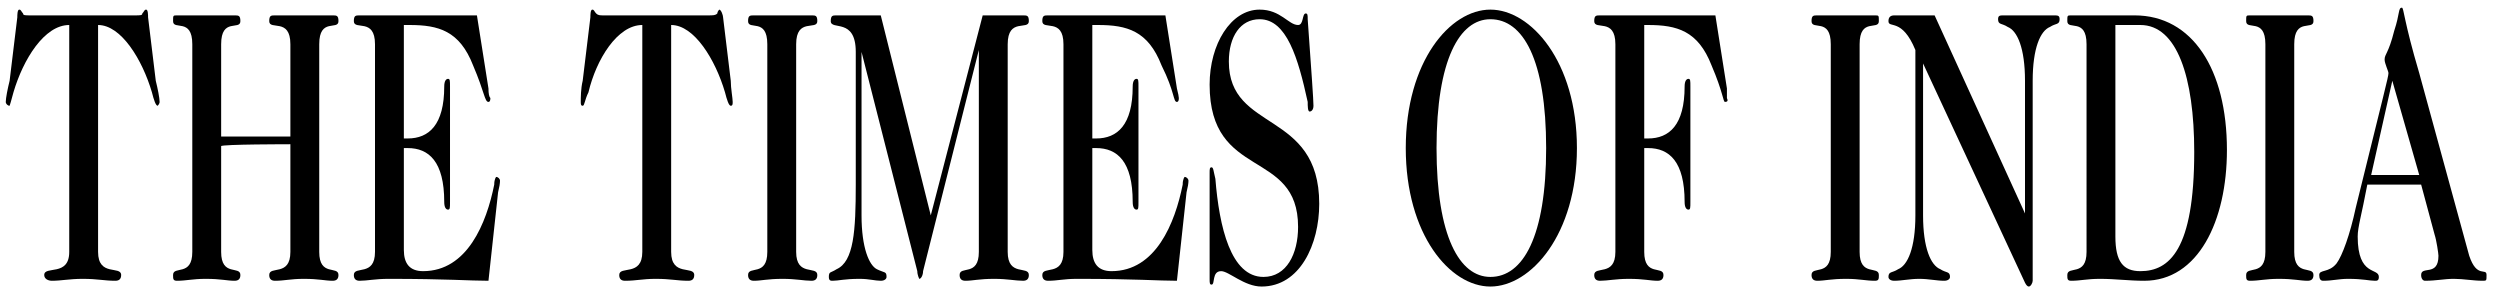
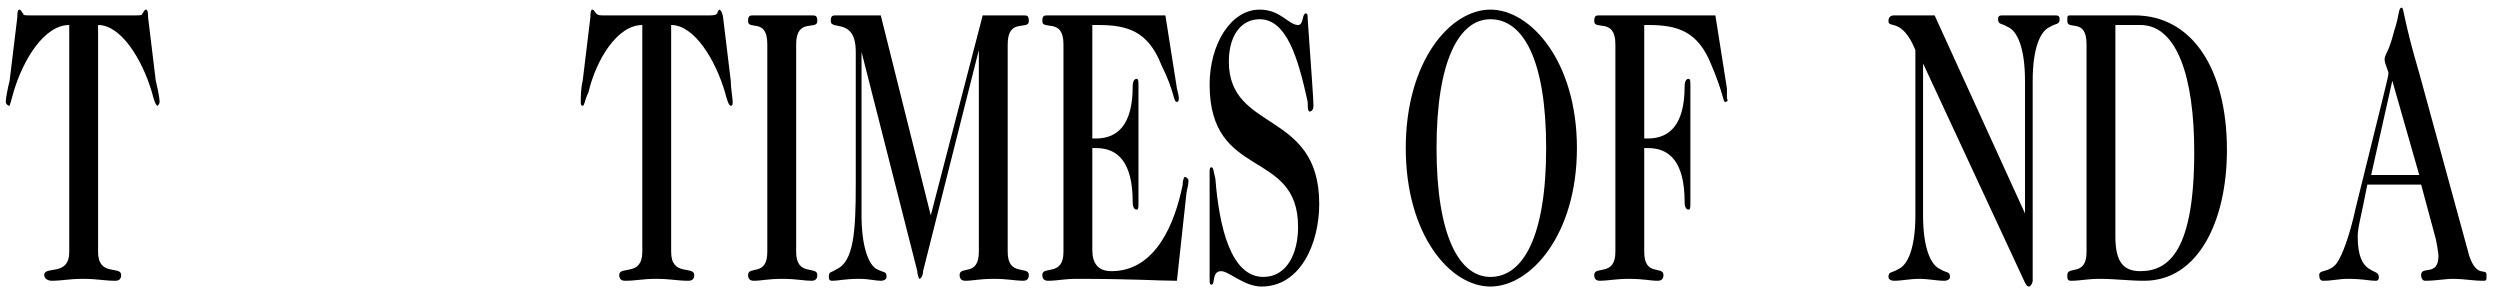
<svg xmlns="http://www.w3.org/2000/svg" version="1.2" viewBox="0 0 130 15" width="130" height="15">
  <title>The_times_of_india-svg</title>
  <style>
		.s0 { fill: #000000 } 
	</style>
  <g id="Layer">
    <path id="Layer" class="s0" d="m5.1 13.1c0 1.3 1.2 0.7 1.2 1.2 0 0.2-0.1 0.3-0.3 0.3-0.6 0-0.9-0.1-1.7-0.1-0.7 0-1.1 0.1-1.6 0.1-0.2 0-0.4-0.1-0.4-0.3 0-0.5 1.3 0.1 1.3-1.2v-11.8c-1.3 0-2.4 1.8-2.9 3.5-0.1 0.4-0.2 0.7-0.2 0.7-0.1 0-0.2-0.1-0.2-0.2 0-0.2 0.1-0.7 0.2-1.1l0.4-3.3c0-0.1 0-0.4 0.1-0.4 0.1 0 0.1 0.1 0.2 0.2 0 0.1 0.1 0.1 0.4 0.1h5.4c0.3 0 0.4 0 0.4-0.1 0.1-0.1 0.1-0.2 0.2-0.2 0.1 0 0.1 0.3 0.1 0.4l0.4 3.3c0.1 0.4 0.2 0.9 0.2 1.1 0 0.1-0.1 0.2-0.1 0.2-0.1 0-0.2-0.3-0.3-0.7-0.5-1.7-1.6-3.5-2.8-3.5z" />
-     <path id="Layer" class="s0" d="m11.5 7.6v5.5c0 1.3 1 0.7 1 1.2 0 0.2-0.1 0.3-0.3 0.3-0.4 0-0.7-0.1-1.5-0.1-0.7 0-1 0.1-1.5 0.1-0.2 0-0.2-0.1-0.2-0.3 0-0.5 1 0.1 1-1.2v-10.8c0-1.4-1-0.7-1-1.2 0-0.3 0-0.3 0.2-0.3 0.5 0 0.8 0 1.5 0 0.8 0 1.1 0 1.5 0 0.2 0 0.3 0 0.3 0.3 0 0.5-1-0.2-1 1.2v4.8h3.6v-4.8c0-1.4-1.1-0.7-1.1-1.2 0-0.3 0.1-0.3 0.3-0.3 0.5 0 0.8 0 1.5 0 0.8 0 1.1 0 1.5 0 0.2 0 0.3 0 0.3 0.3 0 0.5-1-0.2-1 1.2v10.8c0 1.3 1 0.7 1 1.2 0 0.2-0.1 0.3-0.3 0.3-0.4 0-0.7-0.1-1.5-0.1-0.7 0-1 0.1-1.5 0.1-0.2 0-0.3-0.1-0.3-0.3 0-0.5 1.1 0.1 1.1-1.2v-5.6c0 0-3.6 0-3.6 0.1z" />
-     <path id="Layer" class="s0" d="m19.5 2.3c0-1.4-1.1-0.7-1.1-1.2 0-0.3 0.1-0.3 0.3-0.3 0.4 0 0.8 0 1.5 0 2.8 0 3.7 0 4.6 0l0.6 3.8q0 0.4 0.1 0.5 0 0.2-0.1 0.2c-0.2 0-0.2-0.5-0.8-1.9-0.7-1.8-1.8-2.1-3.3-2.1h-0.3v5.9h0.2c1.1 0 1.9-0.7 1.9-2.7 0-0.3 0.1-0.4 0.2-0.4 0.1 0 0.1 0.1 0.1 0.4v6c0 0.3 0 0.4-0.1 0.4-0.1 0-0.2-0.1-0.2-0.4 0-2.1-0.8-2.8-1.9-2.8h-0.2v5.3c0 0.7 0.3 1.1 1 1.1 2.3 0 3.3-2.5 3.7-4.5 0-0.3 0.1-0.4 0.1-0.4 0.1 0 0.2 0.1 0.2 0.2q0 0.2-0.1 0.6l-0.5 4.6c-1 0-2.1-0.1-5.2-0.1-0.7 0-1.1 0.1-1.5 0.1-0.2 0-0.3-0.1-0.3-0.3 0-0.5 1.1 0.1 1.1-1.2 0 0 0-10.8 0-10.8z" />
    <path id="Layer" class="s0" d="m34.9 13.1c0 1.3 1.2 0.7 1.2 1.2 0 0.2-0.1 0.3-0.3 0.3-0.6 0-0.9-0.1-1.7-0.1-0.7 0-1 0.1-1.6 0.1-0.2 0-0.3-0.1-0.3-0.3 0-0.5 1.2 0.1 1.2-1.2v-11.8c-1.3 0-2.4 1.8-2.8 3.5-0.2 0.4-0.2 0.7-0.3 0.7-0.1 0-0.1-0.1-0.1-0.2 0-0.2 0-0.7 0.1-1.1l0.4-3.3c0-0.1 0-0.4 0.1-0.4 0.1 0 0.1 0.1 0.2 0.2 0.1 0.1 0.2 0.1 0.4 0.1h5.4c0.3 0 0.4 0 0.5-0.1 0-0.1 0.1-0.2 0.1-0.2 0.1 0 0.2 0.3 0.2 0.4l0.4 3.3c0 0.4 0.1 0.9 0.1 1.1 0 0.1 0 0.2-0.1 0.2-0.1 0-0.2-0.3-0.3-0.7-0.5-1.7-1.6-3.5-2.8-3.5 0 0 0 11.8 0 11.8z" />
    <path id="Layer" class="s0" d="m39.9 2.3c0-1.4-1-0.7-1-1.2 0-0.3 0.1-0.3 0.3-0.3 0.4 0 0.7 0 1.5 0 0.7 0 1.1 0 1.5 0 0.2 0 0.3 0 0.3 0.3 0 0.5-1.1-0.2-1.1 1.2v10.8c0 1.3 1.1 0.7 1.1 1.2 0 0.2-0.1 0.3-0.3 0.3-0.4 0-0.8-0.1-1.5-0.1-0.8 0-1.1 0.1-1.5 0.1-0.2 0-0.3-0.1-0.3-0.3 0-0.5 1 0.1 1-1.2z" />
    <path id="Layer" class="s0" d="m48.4 11.2l2.7-10.4h0.6c0.7 0 1.1 0 1.5 0 0.2 0 0.3 0 0.3 0.3 0 0.5-1.1-0.2-1.1 1.2v10.8c0 1.3 1.1 0.7 1.1 1.2 0 0.2-0.1 0.3-0.3 0.3-0.4 0-0.8-0.1-1.5-0.1-0.8 0-1.1 0.1-1.5 0.1-0.2 0-0.3-0.1-0.3-0.3 0-0.5 1 0.1 1-1.2v-10.5l-2.9 11.5c0 0.2-0.1 0.4-0.2 0.4 0 0-0.1-0.2-0.1-0.4l-2.9-11.4v8.5c0 1.7 0.4 2.6 0.8 2.8 0.4 0.2 0.5 0.1 0.5 0.4 0 0.1-0.1 0.2-0.3 0.2-0.3 0-0.6-0.1-1.1-0.1-0.8 0-1.1 0.1-1.4 0.1-0.1 0-0.2 0-0.2-0.2 0-0.3 0.1-0.2 0.4-0.4 0.9-0.4 1-2 1-4.4v-6.9c0-1.8-1.3-1.1-1.3-1.6 0-0.3 0.1-0.3 0.3-0.3 0.4 0 0.8 0 1.5 0h0.8z" />
    <path id="Layer" class="s0" d="m55.3 2.3c0-1.4-1.1-0.7-1.1-1.2 0-0.3 0.1-0.3 0.3-0.3 0.5 0 0.8 0 1.5 0 2.8 0 3.7 0 4.6 0l0.6 3.8q0.1 0.4 0.1 0.5 0 0.2-0.1 0.2c-0.2 0-0.1-0.5-0.8-1.9-0.7-1.8-1.8-2.1-3.3-2.1h-0.3v5.9h0.2c1.1 0 1.9-0.7 1.9-2.7 0-0.3 0.1-0.4 0.2-0.4 0.1 0 0.1 0.1 0.1 0.4v6c0 0.3 0 0.4-0.1 0.4-0.1 0-0.2-0.1-0.2-0.4 0-2.1-0.8-2.8-1.9-2.8h-0.2v5.3c0 0.7 0.3 1.1 1 1.1 2.3 0 3.3-2.5 3.7-4.5 0-0.3 0.1-0.4 0.1-0.4 0.1 0 0.2 0.1 0.2 0.2q0 0.2-0.1 0.6l-0.5 4.6c-1 0-2.1-0.1-5.2-0.1-0.7 0-1 0.1-1.5 0.1-0.2 0-0.3-0.1-0.3-0.3 0-0.5 1.1 0.1 1.1-1.2 0 0 0-10.8 0-10.8z" />
    <path id="Layer" class="s0" d="m62.9 9c0-0.2 0-0.3 0.1-0.3 0.1 0 0.1 0.2 0.2 0.6 0.2 2.5 0.8 5.1 2.5 5.1 1.2 0 1.8-1.2 1.8-2.6 0-4.1-4.6-2.4-4.6-7.4 0-2.1 1.1-3.9 2.6-3.9 1.1 0 1.5 0.8 2 0.8 0.3 0 0.2-0.6 0.4-0.6 0.1 0 0.1 0.1 0.1 0.3 0.2 2.8 0.3 4.2 0.3 4.5 0 0.2-0.1 0.3-0.2 0.3-0.1 0-0.1-0.3-0.1-0.5-0.5-2.3-1.1-4.3-2.5-4.3-1 0-1.6 0.9-1.6 2.2 0 3.7 4.7 2.5 4.7 7.4 0 2.1-1 4.3-3 4.3-0.9 0-1.7-0.8-2.1-0.8-0.5 0-0.3 0.7-0.5 0.7-0.1 0-0.1-0.1-0.1-0.3 0 0 0-5.5 0-5.5z" />
-     <path id="Layer" fill-rule="evenodd" class="s0" d="m82 7.7c0 4.5-2.4 7.2-4.5 7.2-2.1 0-4.4-2.7-4.4-7.2 0-4.5 2.3-7.2 4.4-7.2 2.1 0 4.5 2.7 4.5 7.2zm-4.5-6.7c-1.6 0-2.8 2.1-2.8 6.7 0 4.6 1.2 6.7 2.8 6.7 1.7 0 2.9-2.1 2.9-6.7 0-4.6-1.2-6.7-2.9-6.7z" />
+     <path id="Layer" fill-rule="evenodd" class="s0" d="m82 7.7c0 4.5-2.4 7.2-4.5 7.2-2.1 0-4.4-2.7-4.4-7.2 0-4.5 2.3-7.2 4.4-7.2 2.1 0 4.5 2.7 4.5 7.2zm-4.5-6.7c-1.6 0-2.8 2.1-2.8 6.7 0 4.6 1.2 6.7 2.8 6.7 1.7 0 2.9-2.1 2.9-6.7 0-4.6-1.2-6.7-2.9-6.7" />
    <path id="Layer" class="s0" d="m84 2.3c0-1.4-1.1-0.7-1.1-1.2 0-0.3 0.1-0.3 0.3-0.3 0.4 0 0.8 0 1.5 0 2.8 0 3.7 0 4.5 0l0.6 3.8q0 0.4 0 0.5 0.1 0.2-0.1 0.2c-0.1 0-0.1-0.5-0.7-1.9-0.7-1.8-1.8-2.1-3.3-2.1h-0.2v5.9h0.2c1.1 0 1.9-0.7 1.9-2.7 0-0.3 0.1-0.4 0.2-0.4 0.1 0 0.1 0.1 0.1 0.4v6c0 0.3 0 0.4-0.1 0.4-0.1 0-0.2-0.1-0.2-0.4 0-2.1-0.8-2.8-1.9-2.8h-0.2v5.4c0 1.3 1 0.7 1 1.2 0 0.2-0.1 0.3-0.3 0.3-0.4 0-0.7-0.1-1.5-0.1-0.7 0-1.1 0.1-1.5 0.1-0.2 0-0.3-0.1-0.3-0.3 0-0.5 1.1 0.1 1.1-1.2 0 0 0-10.8 0-10.8z" />
-     <path id="Layer" class="s0" d="m95.2 2.3c0-1.4-1-0.7-1-1.2 0-0.3 0.1-0.3 0.3-0.3 0.4 0 0.7 0 1.5 0 0.7 0 1 0 1.5 0 0.2 0 0.2 0 0.2 0.3 0 0.5-1-0.2-1 1.2v10.8c0 1.3 1 0.7 1 1.2 0 0.2 0 0.3-0.2 0.3-0.5 0-0.8-0.1-1.5-0.1-0.8 0-1.1 0.1-1.5 0.1-0.2 0-0.3-0.1-0.3-0.3 0-0.5 1 0.1 1-1.2z" />
    <path id="Layer" class="s0" d="m105.3 4.2c0-1.7-0.4-2.6-0.9-2.8-0.3-0.2-0.5-0.1-0.5-0.4 0-0.2 0.1-0.2 0.3-0.2 0.4 0 0.8 0 1.3 0 0.5 0 0.9 0 1.3 0 0.2 0 0.3 0 0.3 0.2 0 0.3-0.2 0.2-0.5 0.4-0.5 0.2-0.9 1.1-0.9 2.8v10.4c0 0.1-0.1 0.3-0.2 0.3q-0.1 0-0.2-0.2l-5.3-11.4v7.9c0 1.7 0.4 2.6 0.9 2.8 0.3 0.2 0.5 0.1 0.5 0.4 0 0.1-0.1 0.2-0.3 0.2-0.4 0-0.8-0.1-1.3-0.1-0.5 0-0.9 0.1-1.3 0.1-0.2 0-0.3-0.1-0.3-0.2 0-0.3 0.2-0.2 0.5-0.4 0.5-0.2 0.9-1.1 0.9-2.8v-8.6c-0.7-1.7-1.4-1.1-1.4-1.5 0-0.2 0.1-0.3 0.3-0.3 0.3 0 0.5 0 0.9 0h1.2l4.7 10.3c0 0 0-6.9 0-6.9z" />
    <path id="Layer" fill-rule="evenodd" class="s0" d="m108.5 2.3c0-1.4-1-0.7-1-1.2 0-0.3 0-0.3 0.2-0.3 0.5 0 0.8 0 1.5 0 0.5 0 1.1 0 1.8 0 3 0 4.8 2.8 4.8 7 0 3.7-1.5 6.8-4.3 6.8-0.8 0-1.5-0.1-2.3-0.1-0.7 0-1 0.1-1.5 0.1-0.2 0-0.2-0.1-0.2-0.3 0-0.5 1 0.1 1-1.2zm1.5 10c0 1.3 0.4 1.8 1.3 1.8 1.5 0 2.8-1.1 2.8-6.2 0-3.9-0.9-6.6-2.8-6.6h-1.3z" />
-     <path id="Layer" class="s0" d="m117.8 2.3c0-1.4-1-0.7-1-1.2 0-0.3 0-0.3 0.2-0.3 0.5 0 0.8 0 1.5 0 0.8 0 1.1 0 1.5 0 0.2 0 0.3 0 0.3 0.3 0 0.5-1-0.2-1 1.2v10.8c0 1.3 1 0.7 1 1.2 0 0.2-0.1 0.3-0.3 0.3-0.4 0-0.7-0.1-1.5-0.1-0.7 0-1 0.1-1.5 0.1-0.2 0-0.2-0.1-0.2-0.3 0-0.5 1 0.1 1-1.2z" />
    <path id="Layer" fill-rule="evenodd" class="s0" d="m123.1 9.6c-0.3 1.6-0.5 2.2-0.5 2.7 0 2.1 1.1 1.6 1.1 2.1 0 0.2-0.1 0.2-0.2 0.2-0.3 0-0.6-0.1-1.4-0.1-0.5 0-0.8 0.1-1.3 0.1q-0.2 0-0.2-0.3c0-0.3 0.5-0.1 0.9-0.6 0.3-0.4 0.7-1.5 1-2.9 1.5-6.1 1.7-6.8 1.7-7 0-0.1-0.2-0.5-0.2-0.7 0-0.3 0.2-0.3 0.5-1.5 0.3-0.9 0.2-1.2 0.4-1.2 0.1 0 0.1 0.7 0.9 3.4l2.6 9.5c0.4 1.2 0.9 0.6 0.9 1 0 0.3 0 0.3-0.2 0.3-0.5 0-1-0.1-1.5-0.1-0.5 0-0.9 0.1-1.5 0.1-0.1 0-0.2-0.1-0.2-0.3 0-0.5 0.9 0.1 0.9-1 0-0.1-0.1-0.8-0.2-1.1l-0.7-2.6c0 0-2.8 0-2.8 0zm1.3-5.4l-1.1 4.9h2.5z" />
  </g>
</svg>